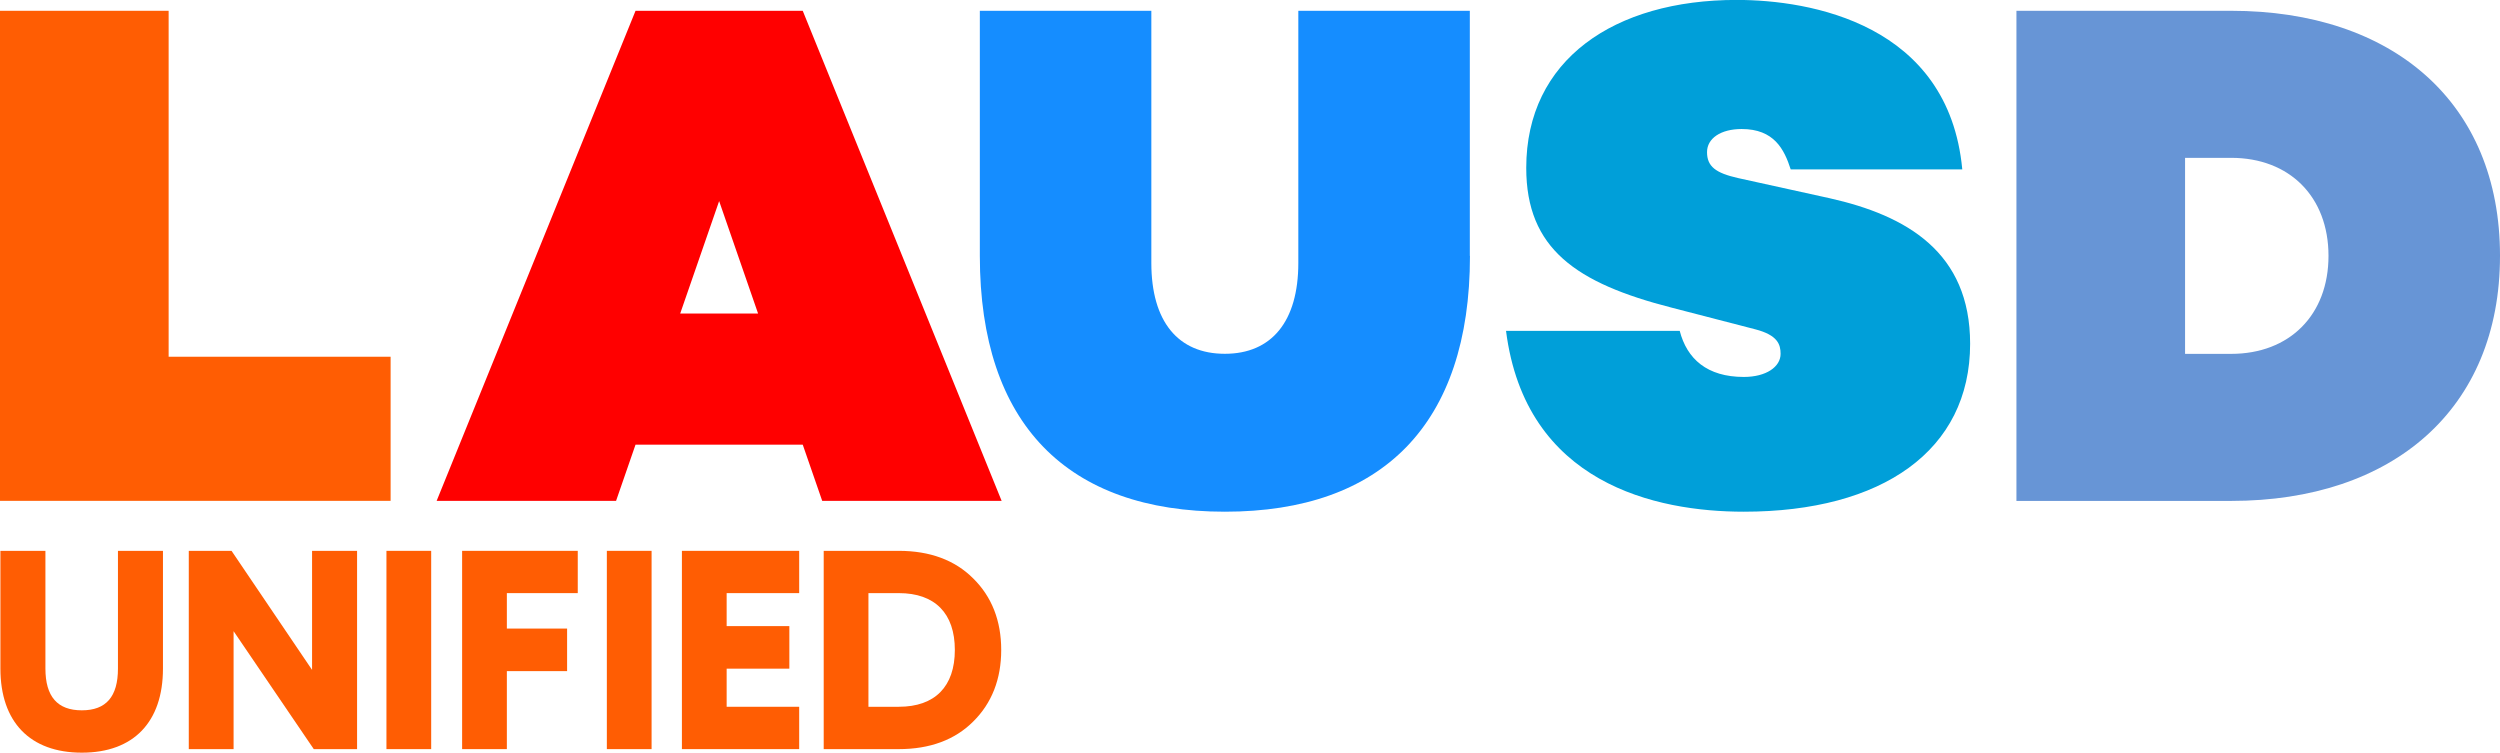
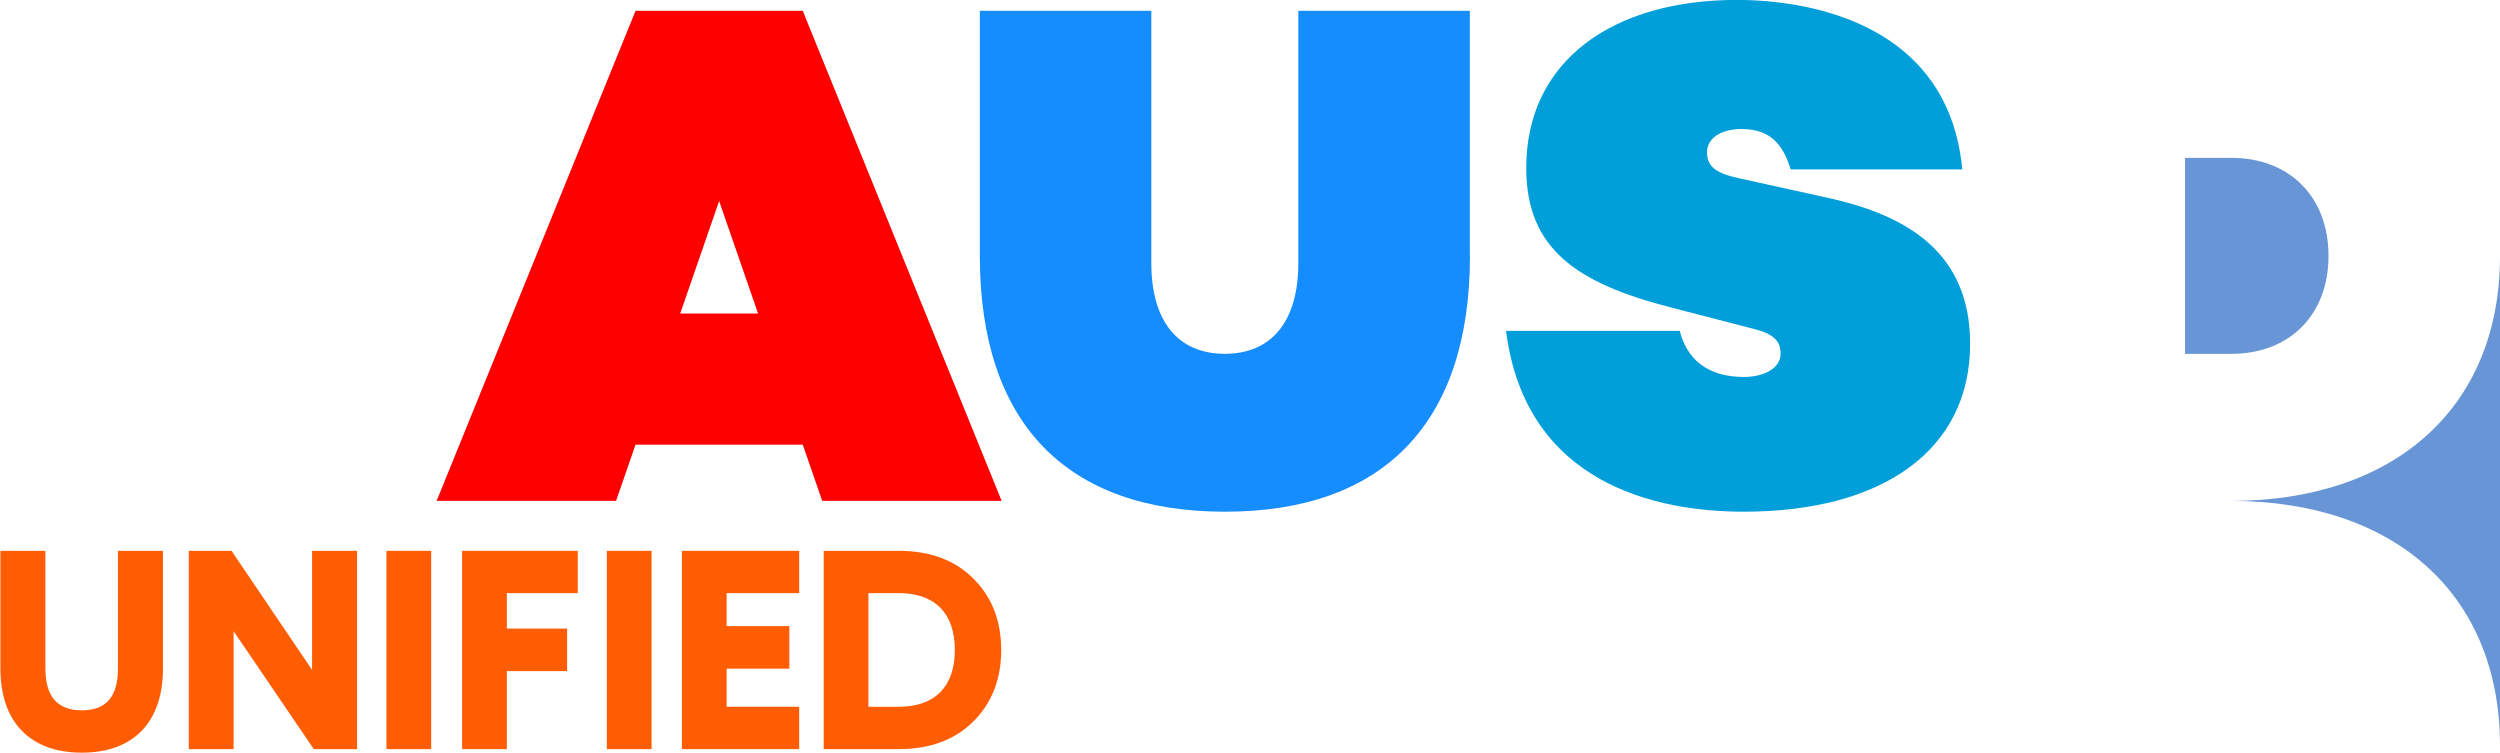
<svg xmlns="http://www.w3.org/2000/svg" id="Layer_1" viewBox="0 0 366.03 110.2">
  <defs>
    <style>.cls-1{fill:#009fd9;}.cls-2{fill:red;}.cls-3{fill:#ff5d03;}.cls-4{fill:#6795d6;}.cls-5{fill:#158dff;}</style>
  </defs>
  <path class="cls-2" d="M117.53,65.1h-24.48l-2.85,8.23h-26.27L93.05,1.58h24.48l29.12,71.75h-26.27l-2.85-8.23Zm-6.54-19.2l-5.7-16.46-5.7,16.46h11.4Z" />
  <path class="cls-5" d="M215.22,37.46c0,24.69-12.87,37.46-35.88,37.46s-35.88-12.77-35.88-37.46V1.58h25.11V38.51c0,8.55,3.9,13.29,10.76,13.29s10.76-4.75,10.76-13.29V1.58h25.11V37.46Z" />
  <path class="cls-1" d="M287.29,24.8h-25.11c-.95-2.95-2.43-5.91-7.18-5.91-3.06,0-5.07,1.37-5.07,3.38,0,2.11,1.27,3.06,4.54,3.8l13.4,2.95c11.29,2.53,20.58,7.91,20.58,21.31,0,15.62-12.87,24.59-33.13,24.59-12.87,0-31.97-4.11-34.82-26.48h25.43c1.06,4.11,4.01,6.75,9.39,6.75,3.27,0,5.38-1.48,5.38-3.38,0-1.37-.42-2.74-3.69-3.59l-12.24-3.17c-14.03-3.59-21.31-8.65-21.31-20.47,0-15.83,12.87-24.59,30.81-24.59,10.76,0,31.02,3.48,33.03,24.8Z" />
-   <path class="cls-4" d="M366.03,37.46c0,22.47-15.72,35.88-39.36,35.88h-31.44V1.58h31.44c23.64,0,39.36,13.4,39.36,35.88Zm-25.11,0c0-8.65-5.7-14.35-14.25-14.35h-6.75v28.7h6.75c8.55,0,14.25-5.7,14.25-14.35Z" />
-   <path class="cls-3" d="M57.19,52.23v21.1H0V1.58H24.69V52.23H57.19Z" />
+   <path class="cls-4" d="M366.03,37.46c0,22.47-15.72,35.88-39.36,35.88h-31.44h31.44c23.64,0,39.36,13.4,39.36,35.88Zm-25.11,0c0-8.65-5.7-14.35-14.25-14.35h-6.75v28.7h6.75c8.55,0,14.25-5.7,14.25-14.35Z" />
  <g>
    <path class="cls-3" d="M17.27,97.88c0,4.12-1.73,6.12-5.29,6.12s-5.33-2-5.33-6.12v-17.23H.06v17.23c0,7.83,4.34,12.32,11.92,12.32s11.88-4.49,11.88-12.32v-17.23h-6.59v17.23Z" />
    <polygon class="cls-3" points="45.69 98.08 33.9 80.65 27.64 80.65 27.64 109.68 34.2 109.68 34.2 92.41 45.94 109.68 52.28 109.68 52.28 80.65 45.69 80.65 45.69 98.08" />
    <rect class="cls-3" x="56.58" y="80.65" width="6.55" height="29.03" />
    <polygon class="cls-3" points="67.66 109.68 74.21 109.68 74.21 98.26 83.03 98.26 83.03 92.03 74.21 92.03 74.21 86.84 84.59 86.84 84.59 80.65 67.66 80.65 67.66 109.68" />
    <rect class="cls-3" x="88.85" y="80.65" width="6.55" height="29.03" />
    <polygon class="cls-3" points="99.84 109.68 117.01 109.68 117.01 103.48 106.39 103.48 106.39 97.9 115.57 97.9 115.57 91.67 106.39 91.67 106.39 86.84 117.01 86.84 117.01 80.65 99.84 80.65 99.84 109.68" />
    <path class="cls-3" d="M142.48,84.68c-2.68-2.68-6.34-4.03-10.88-4.03h-11v29.03h11c4.55,0,8.21-1.36,10.88-4.03,2.73-2.69,4.11-6.22,4.11-10.49s-1.38-7.8-4.11-10.48Zm-10.88,18.8h-4.45v-16.64h4.45c5.29,0,8.2,2.96,8.2,8.32s-2.91,8.32-8.2,8.32Z" />
  </g>
</svg>